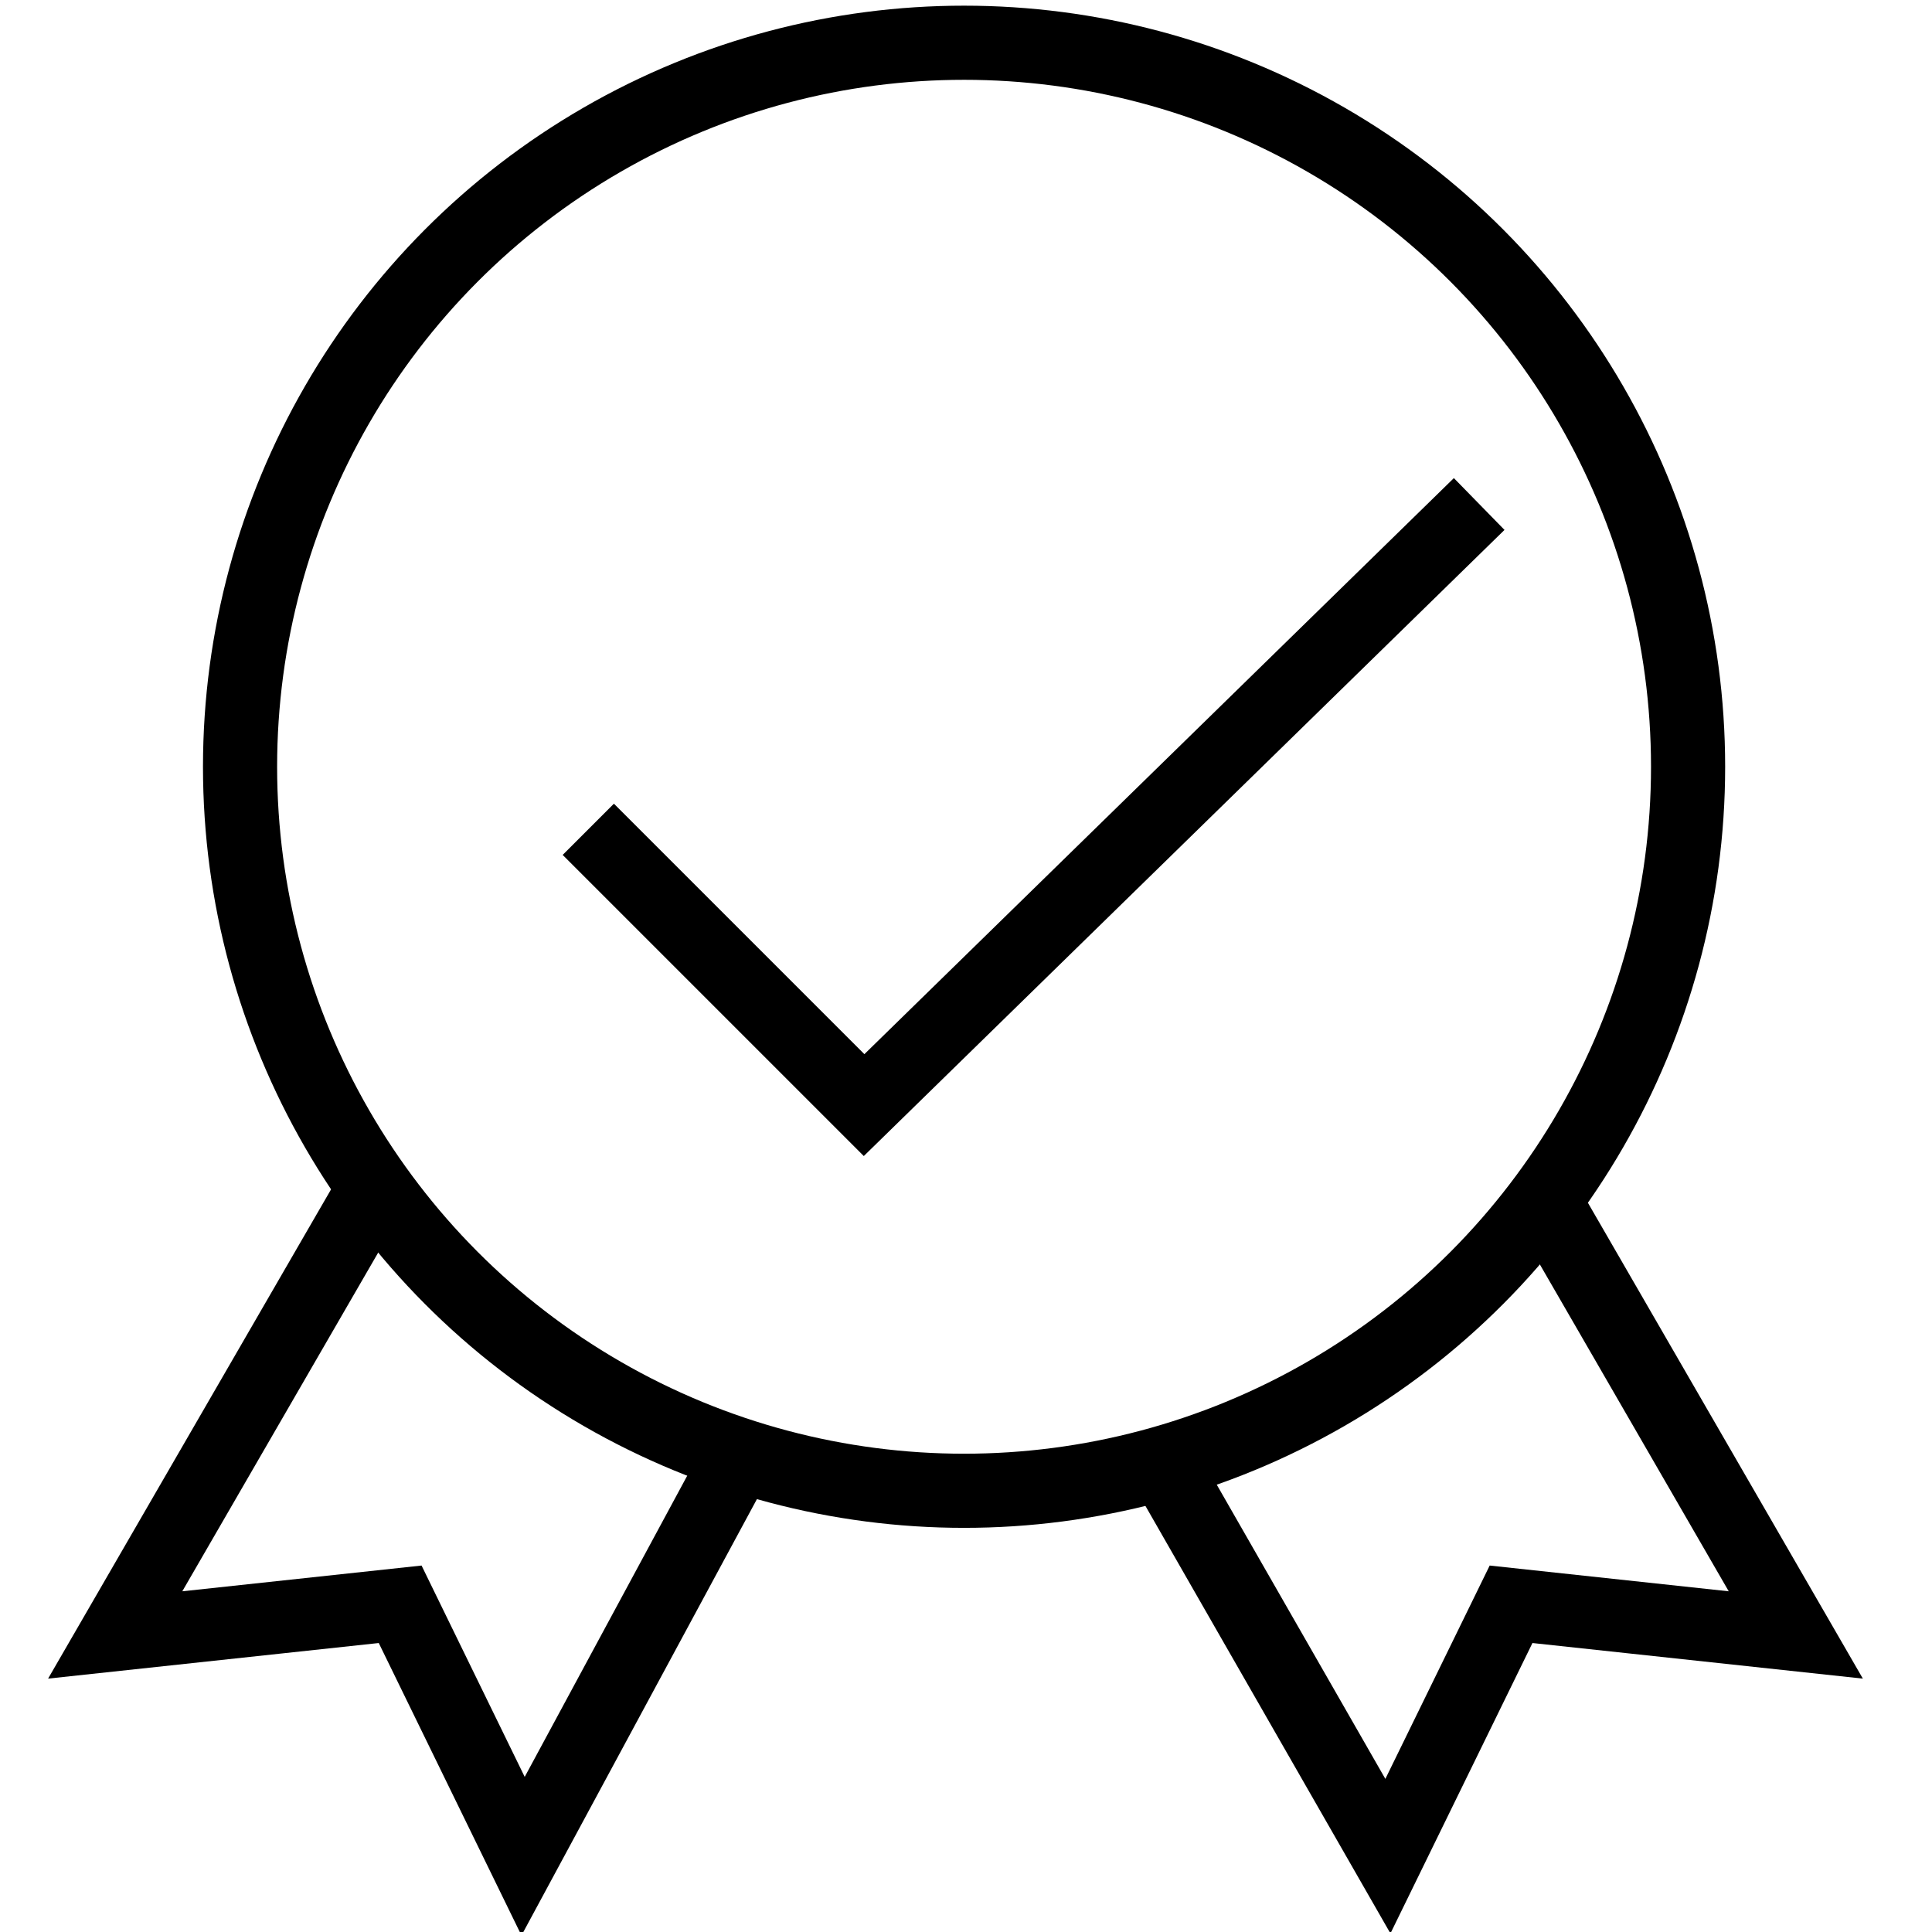
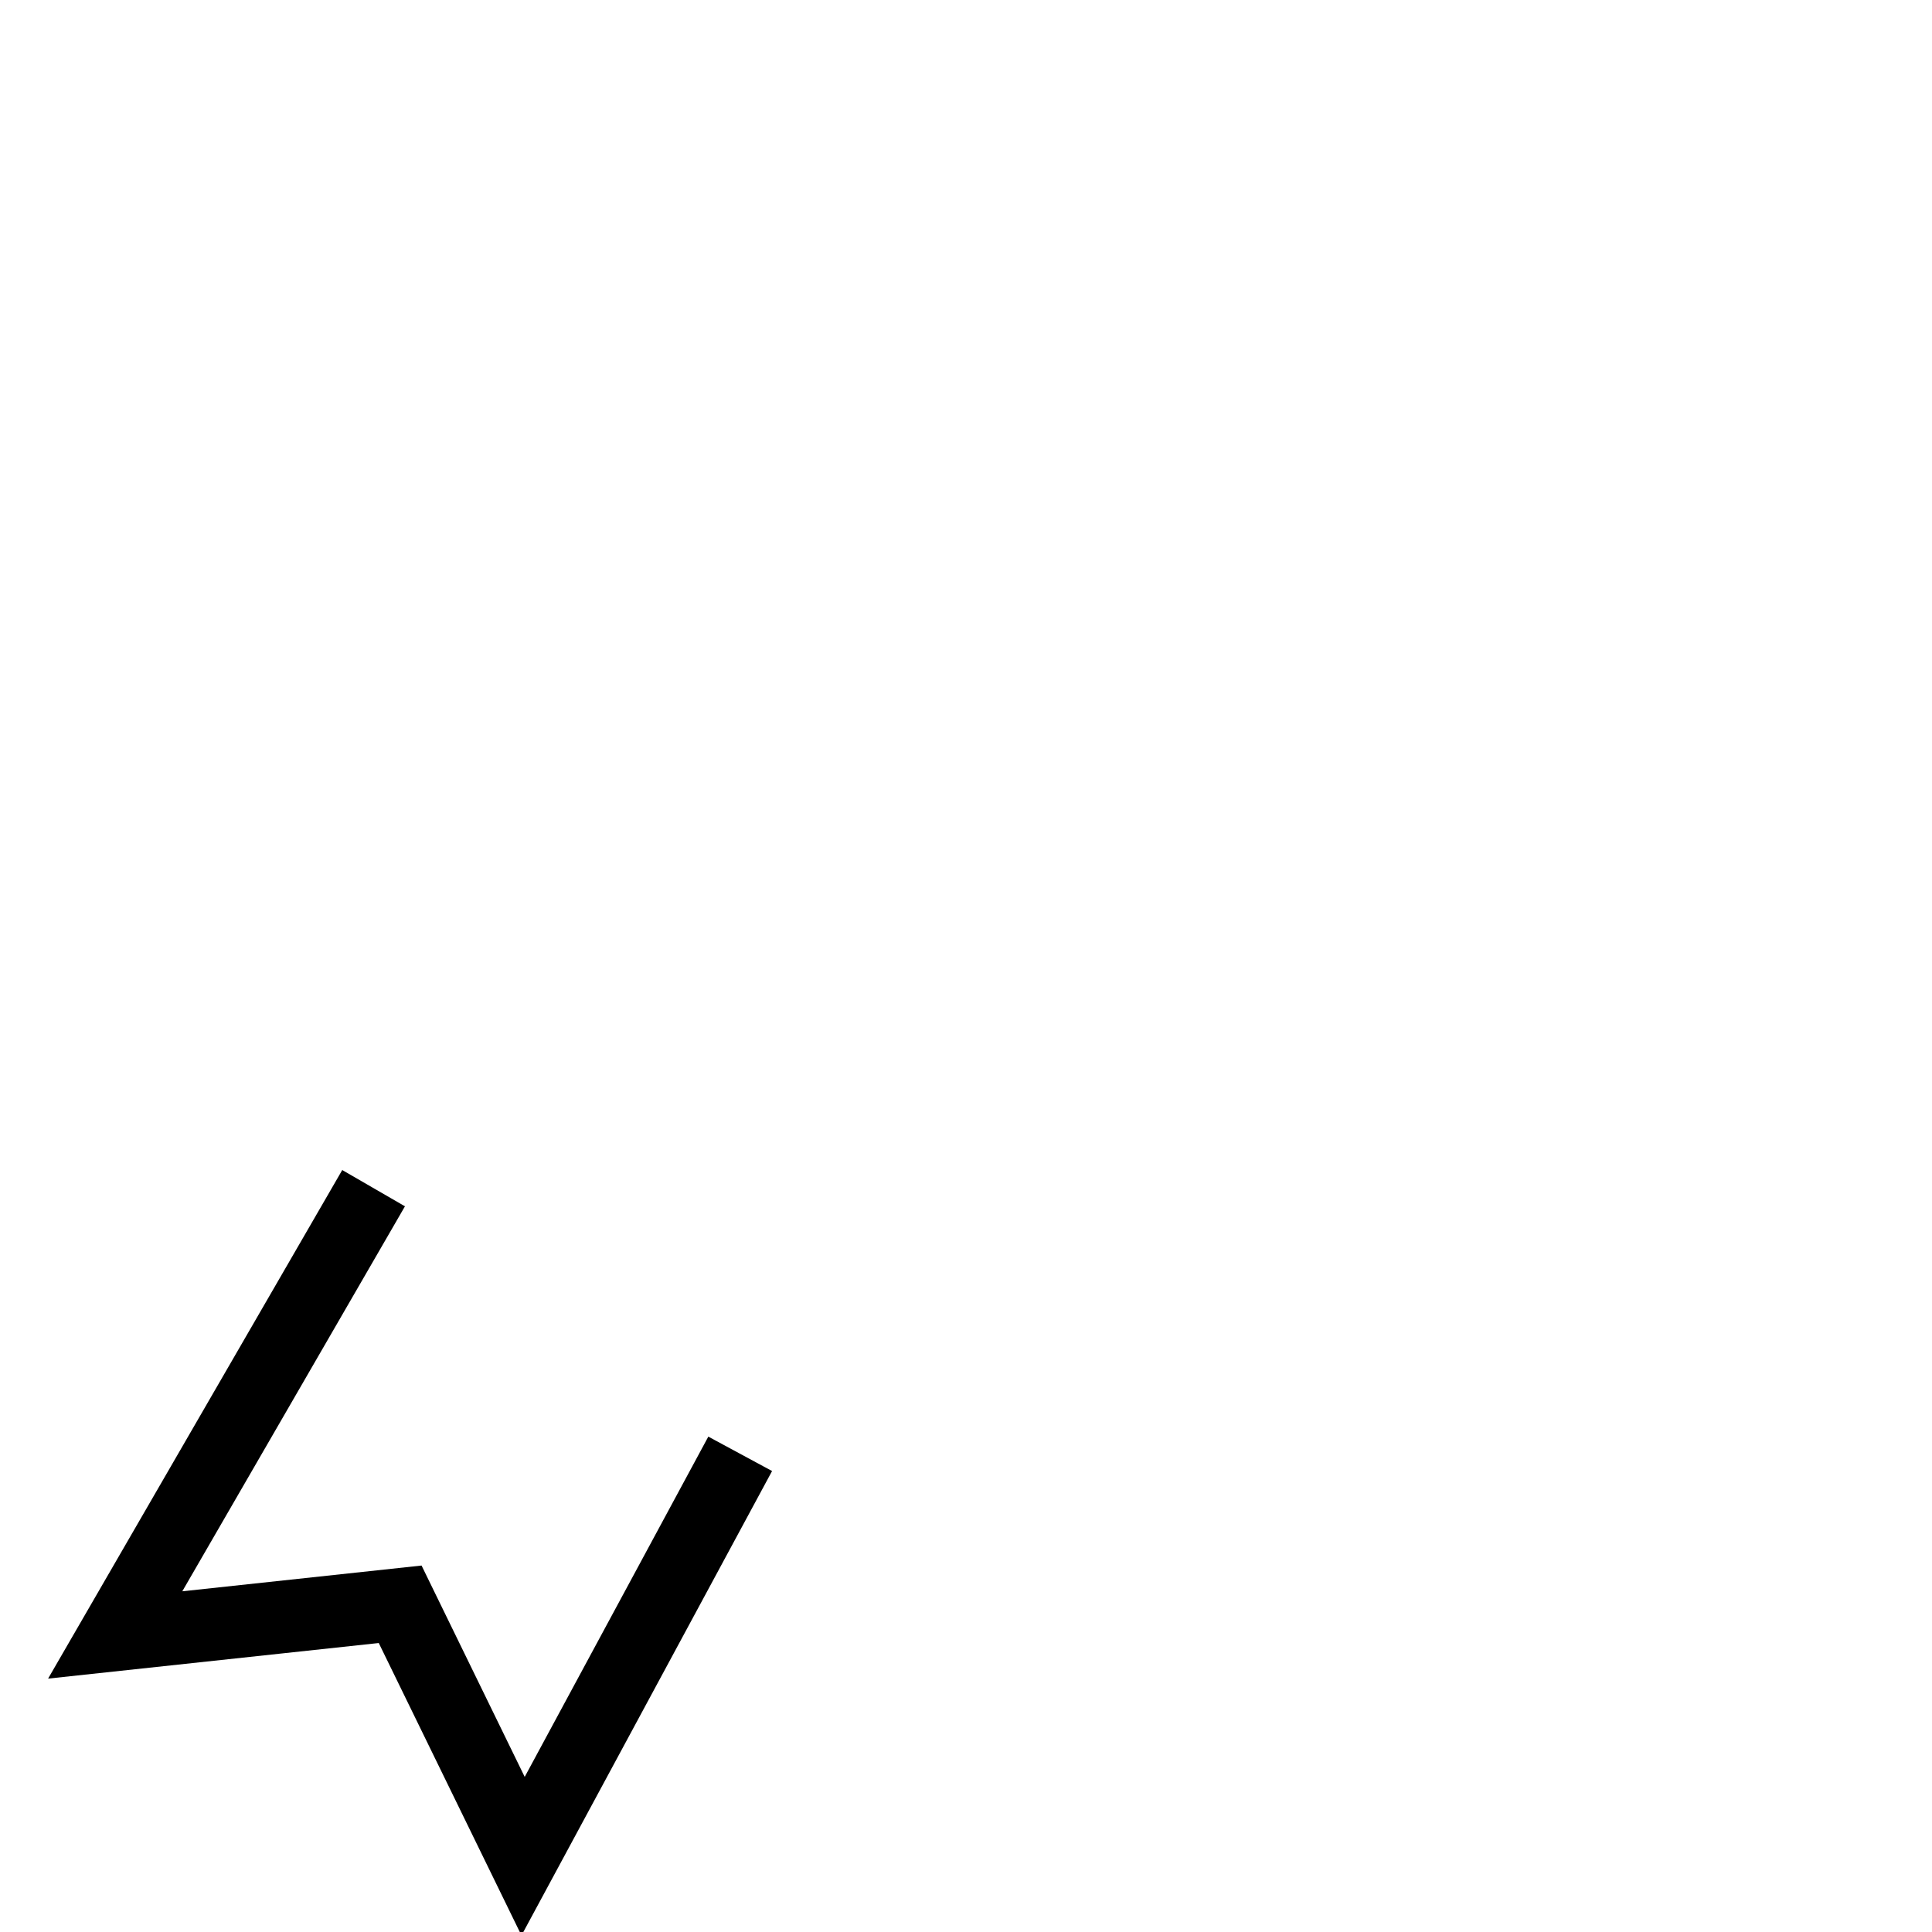
<svg xmlns="http://www.w3.org/2000/svg" id="New_Technology" data-name="New Technology" viewBox="0 0 80 80">
  <defs>
    <style>
      .cls-1 {
        stroke-width: 3px;
      }

      .cls-1, .cls-2 {
        fill: none;
        stroke: #000;
        stroke-miterlimit: 10;
      }

      .cls-2 {
        stroke-width: 3.07px;
      }
    </style>
  </defs>
-   <circle class="cls-2" cx="39.92" cy="31.75" r="29.98" />
  <polyline class="cls-1" points="15.47 49.2 4.77 67.7 16.57 66.43 21.66 76.86 30.65 60.2" />
-   <polyline class="cls-1" points="63.67 49.2 74.36 67.7 62.57 66.43 57.47 76.86 48.14 60.58" />
-   <polyline class="cls-1" points="24.36 34.34 35.78 45.76 61.25 20.87" />
</svg>